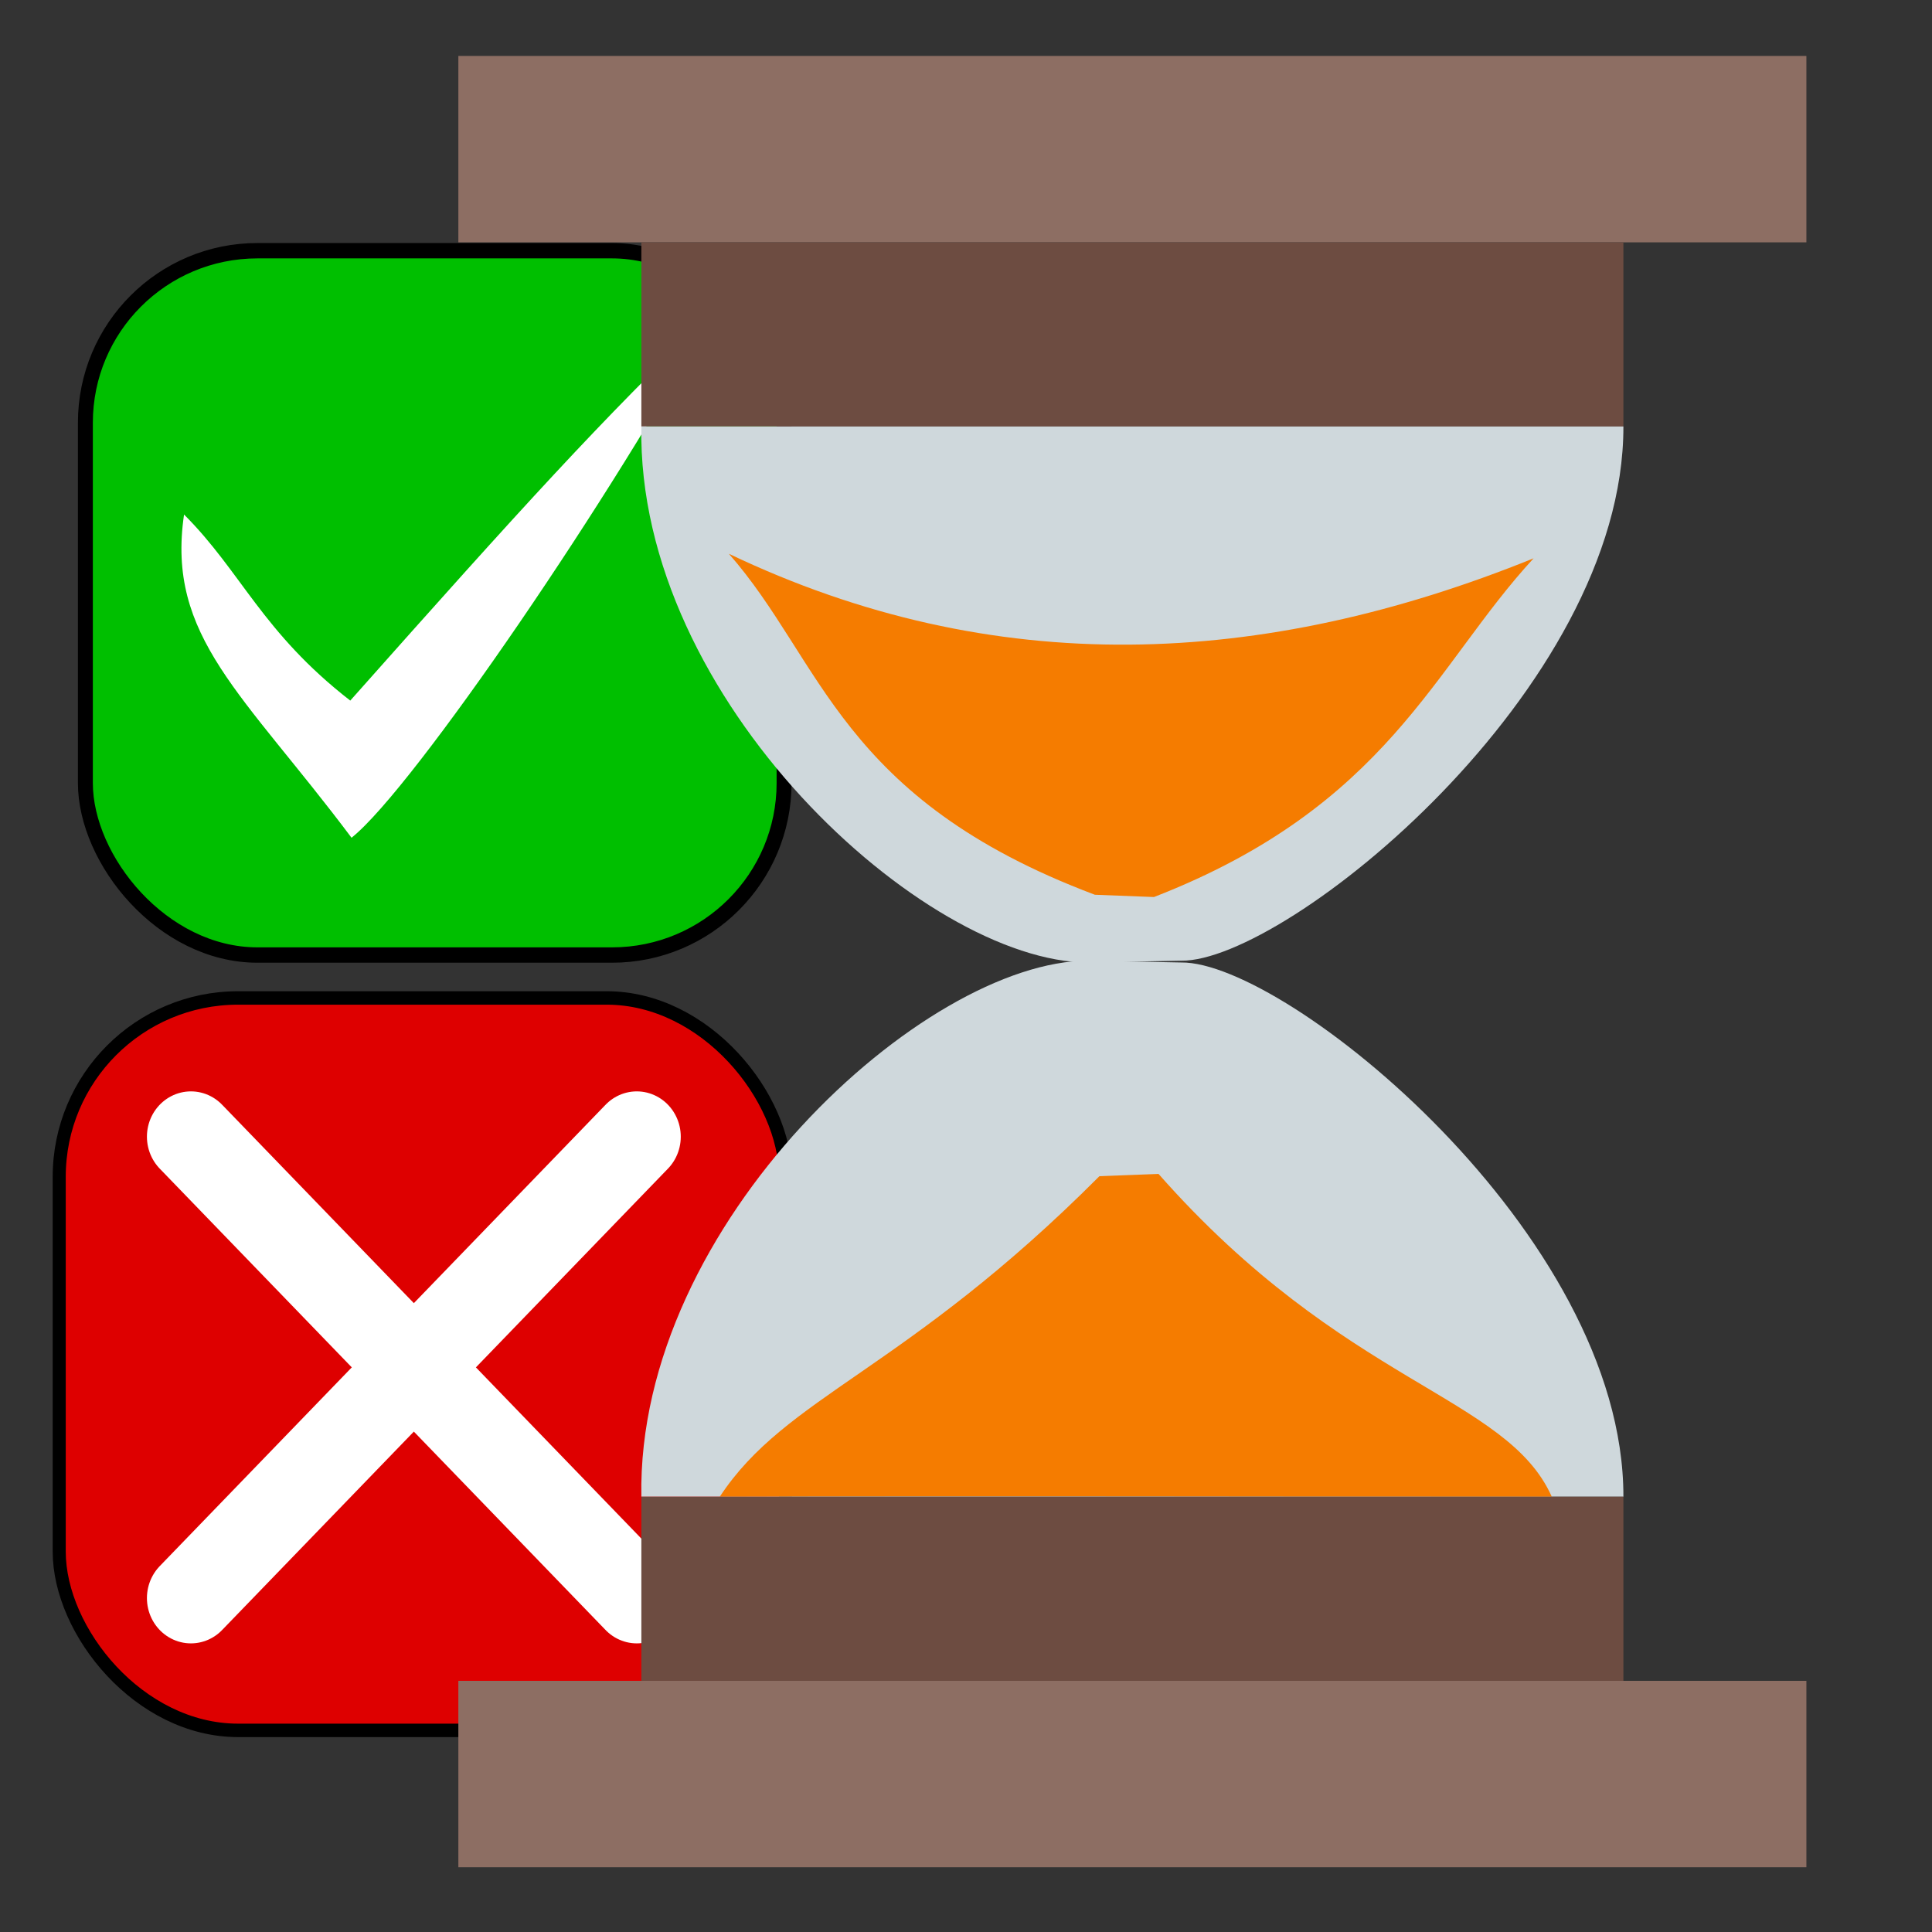
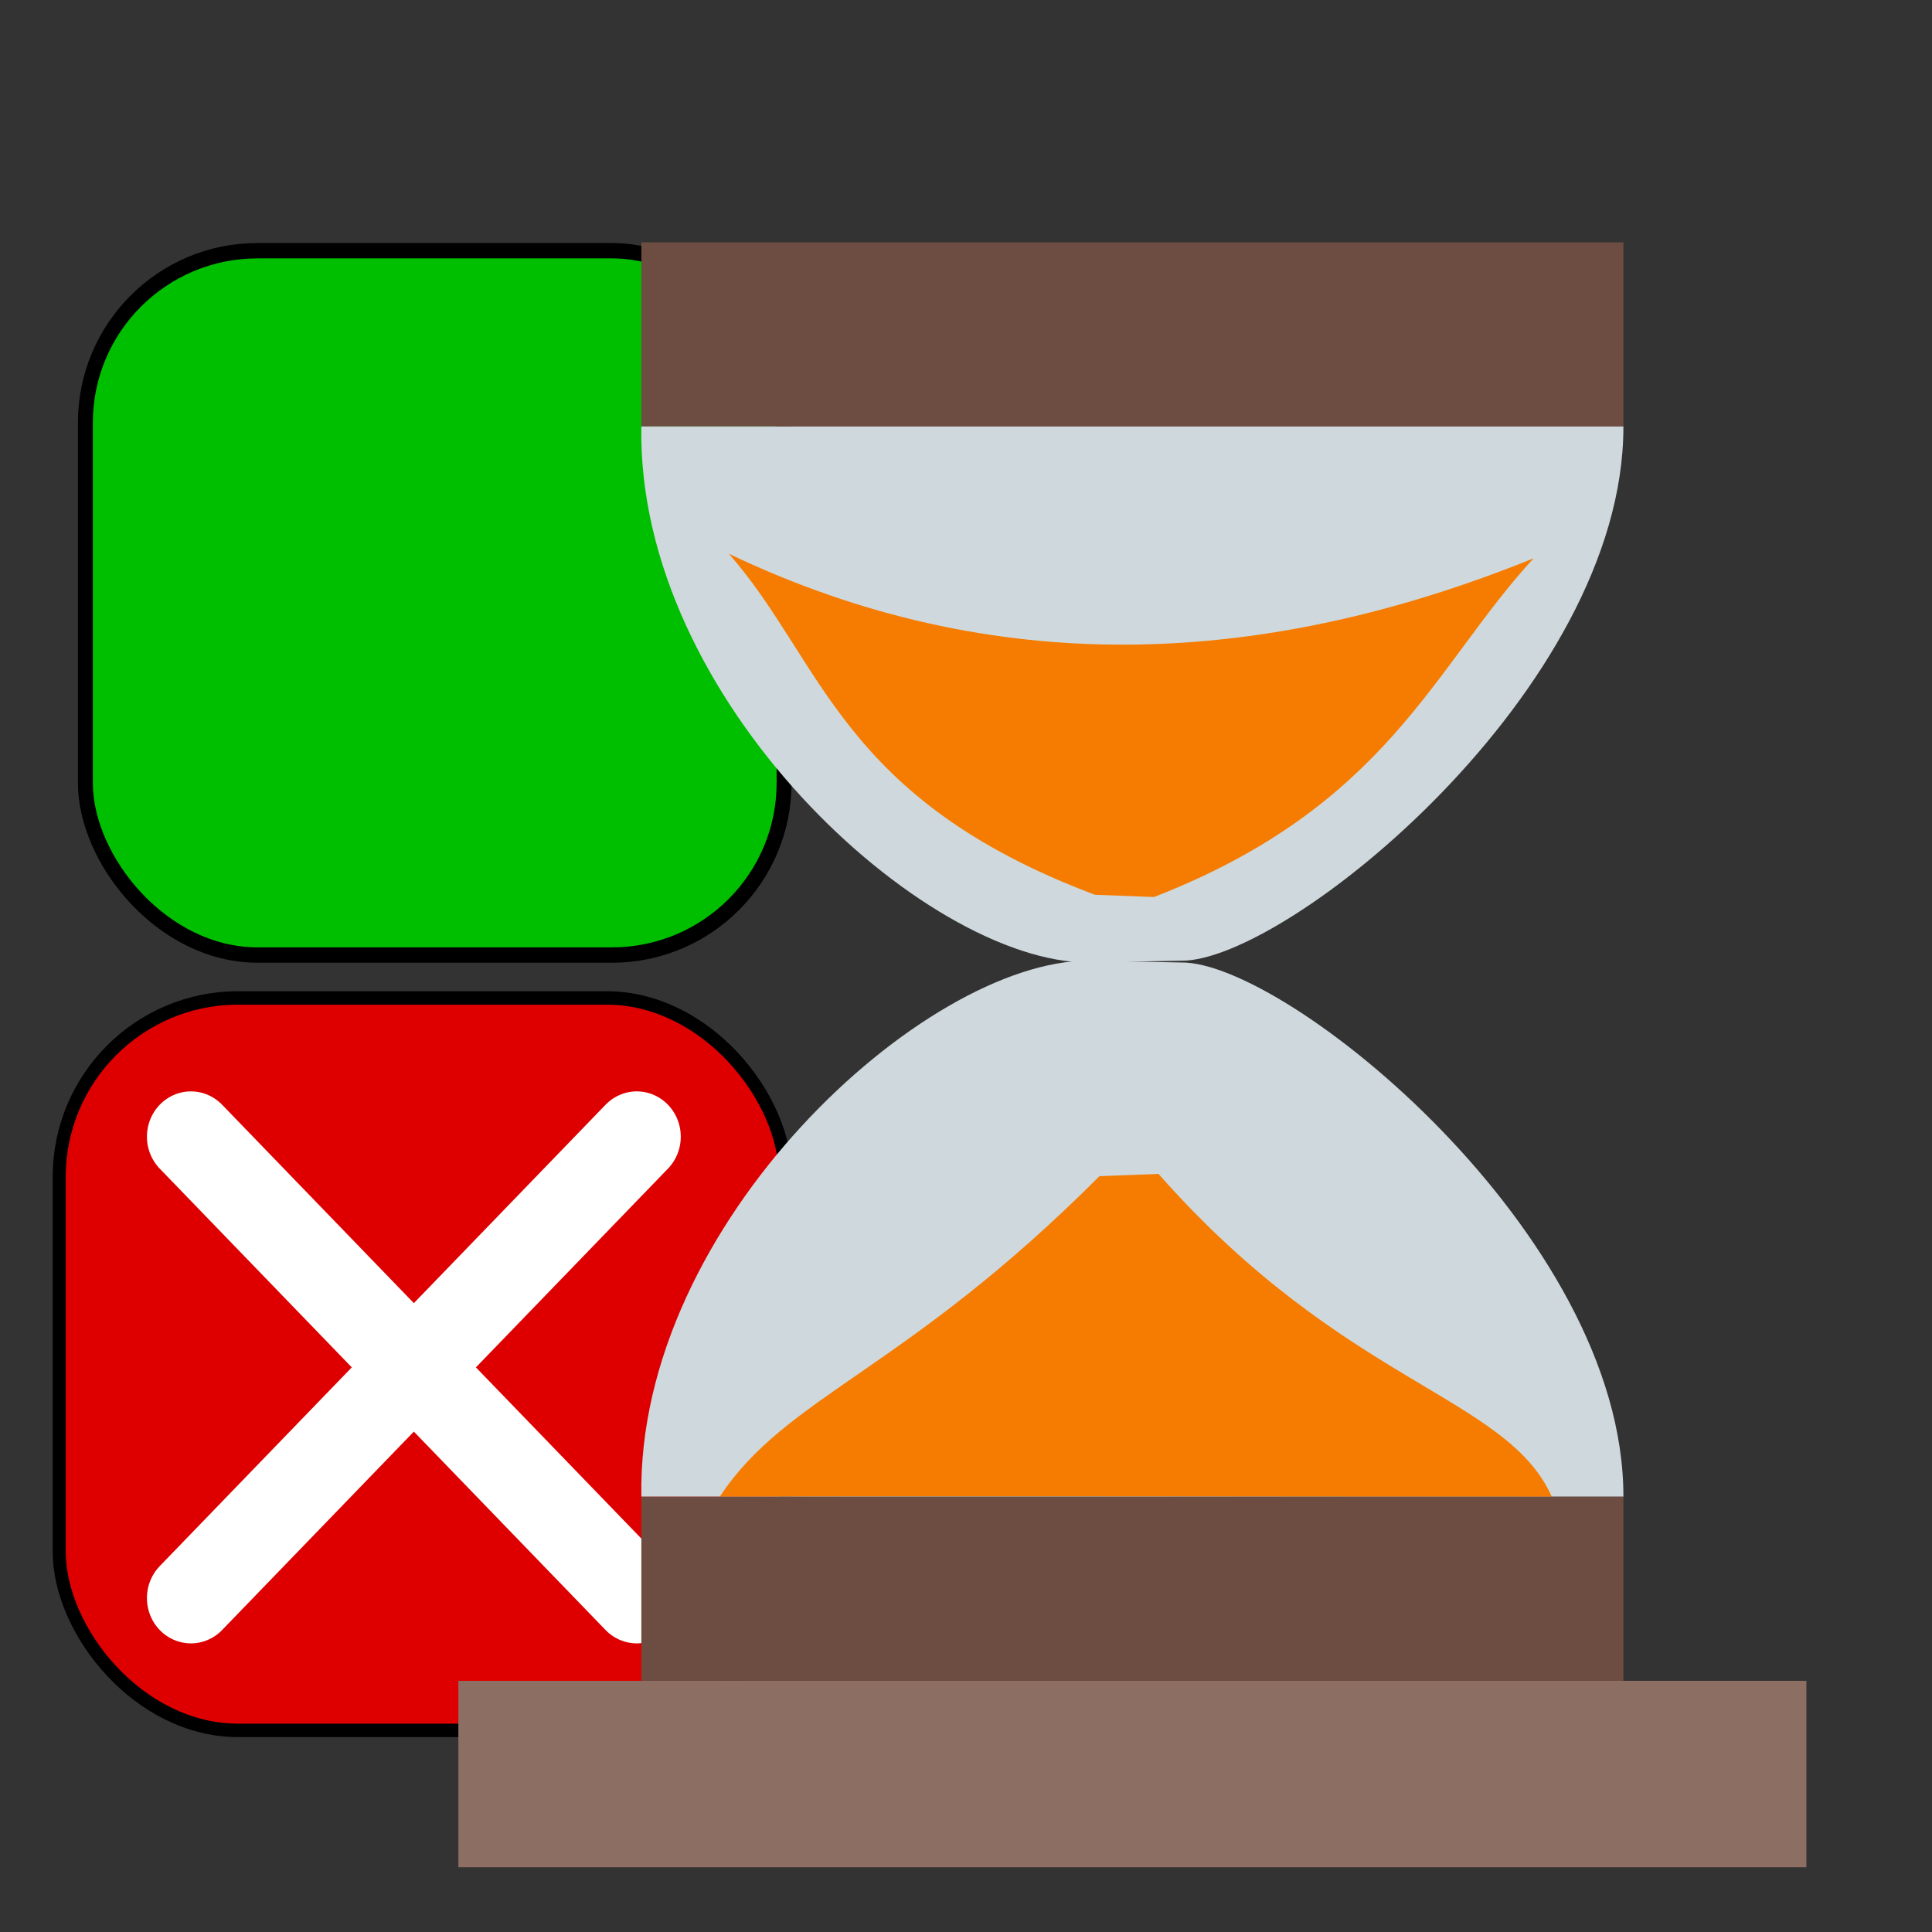
<svg xmlns="http://www.w3.org/2000/svg" xmlns:ns1="http://www.inkscape.org/namespaces/inkscape" xmlns:ns2="http://sodipodi.sourceforge.net/DTD/sodipodi-0.dtd" xmlns:xlink="http://www.w3.org/1999/xlink" ns1:export-ydpi="184" ns1:export-xdpi="184" ns1:export-filename="C:\Users\pabr6\git\analyseWriter\MEPTL\icons\verifhistoriquemax.png" ns2:docname="Verifhistorique.svg" ns1:version="1.1.2 (b8e25be833, 2022-02-05)" id="svg8" version="1.1" viewBox="0 0 12.7 12.7" height="48" width="48">
  <rect x="0" y="0" width="12.7" height="12.7" fill="#333333" stroke="none" />
  <defs id="defs2">
    <linearGradient id="k" gradientTransform="matrix(7.145,0,0,7.143,-768.648,-6969.274)" gradientUnits="userSpaceOnUse" x1="122.75" x2="111.75" xlink:href="#b" y1="991.621" y2="977.117" />
    <linearGradient id="b">
      <stop offset="0" stop-color="#0369a3" id="stop7" />
      <stop offset="1" stop-color="#1c99e0" id="stop9" />
    </linearGradient>
    <linearGradient id="j" gradientUnits="userSpaceOnUse" x1="108.001" x2="20.001" y1="122" y2="6" gradientTransform="matrix(0.893,0,0,0.893,11.889,4.701)">
      <stop offset="0" stop-color="#e6e6e6" id="stop35" />
      <stop offset="1" stop-color="#fff" id="stop37" />
    </linearGradient>
    <linearGradient id="i" gradientUnits="userSpaceOnUse" x1="108.001" x2="20.001" xlink:href="#b" y1="130" y2="14" gradientTransform="matrix(0.893,0,0,0.893,11.889,4.701)" />
    <linearGradient id="h" gradientTransform="matrix(4.019,0,0,3.275,-830.28,1969.204)" gradientUnits="userSpaceOnUse" x2="0" y1="-581.638" y2="-578.638">
      <stop offset="0" stop-color="#63bbee" id="stop29" />
      <stop offset="1" stop-color="#aadcf7" id="stop31" />
    </linearGradient>
    <linearGradient id="g" gradientTransform="matrix(-3.751,0,0,3.493,1388.096,-4034.916)" gradientUnits="userSpaceOnUse" x2="0" xlink:href="#a" y1="1173" y2="1178" />
    <linearGradient id="a">
      <stop offset="0" stop-color="#666" id="stop2" />
      <stop offset="1" stop-color="#333" id="stop4" />
    </linearGradient>
    <linearGradient id="f" gradientTransform="matrix(3.751,0,0,3.493,-1232.139,-4033.827)" gradientUnits="userSpaceOnUse" x2="0" xlink:href="#a" y1="1173" y2="1178" />
    <linearGradient id="e" gradientTransform="matrix(1.072,0,0,1.092,-239.242,771.471)" gradientUnits="userSpaceOnUse" x2="0" y1="-629.669" y2="-635.549">
      <stop offset="0" stop-color="#18a303" id="stop22" />
      <stop offset="1" stop-color="#106802" id="stop24" />
    </linearGradient>
    <linearGradient id="d" gradientTransform="matrix(3.751,0,0,3.493,-1232.139,-4029.459)" gradientUnits="userSpaceOnUse" x2="0" y1="1173" y2="1178">
      <stop offset="0" stop-color="#0369a3" id="stop17" />
      <stop offset="1" stop-color="#023f62" id="stop19" />
    </linearGradient>
    <linearGradient id="c" gradientTransform="matrix(0,0.707,-1.143,0,1351.175,-247.164)" gradientUnits="userSpaceOnUse" x1="445.695" x2="441.388" y1="1103.578" y2="1099.82">
      <stop offset="0" stop-color="#e9b913" id="stop12" />
      <stop offset="1" stop-color="#ff0" id="stop14" />
    </linearGradient>
  </defs>
  <ns2:namedview ns1:window-maximized="1" ns1:window-y="-8" ns1:window-x="-8" ns1:window-height="1009" ns1:window-width="1920" ns1:guide-bbox="true" showguides="true" units="px" showgrid="false" ns1:document-rotation="0" ns1:current-layer="layer1" ns1:document-units="mm" ns1:cy="50.980954" ns1:cx="16.845881" ns1:zoom="4.5114887" ns1:pageshadow="2" ns1:pageopacity="0.0" borderopacity="1.0" bordercolor="#666666" pagecolor="#ffffff" id="base" ns1:pagecheckerboard="0" fit-margin-top="0" fit-margin-left="0" fit-margin-right="0" fit-margin-bottom="0" ns1:snap-bbox="true" ns1:bbox-paths="true" ns1:bbox-nodes="true" ns1:snap-midpoints="true" ns1:object-paths="true" ns1:snap-global="false">
    <ns2:guide id="guide14" orientation="1,0" position="-2.471617e-08,4.438" />
    <ns2:guide position="6.62,5.834" orientation="0.709,0.706" id="guide2079" />
    <ns2:guide position="6.62,5.834" orientation="-0.718,0.696" id="guide5772" />
  </ns2:namedview>
  <g id="layer1" ns1:groupmode="layer" ns1:label="Calque 1" transform="translate(-0.92,-0.342)">
    <g id="g854" transform="matrix(0.614,0,0,0.614,0.963,1.384)" style="stroke-width:1.629">
      <g id="g919" transform="matrix(2.026,0,0,2.086,-1.3,-0.037)" style="stroke:#000000;stroke-width:0.148;stroke-miterlimit:4;stroke-dasharray:none;stroke-opacity:1">
        <rect ry="0.918" y="4.326" x="0.92" height="3.759" width="3.838" id="rect12" style="fill:#de0000;fill-opacity:1;fill-rule:evenodd;stroke:#000000;stroke-width:0.069;stroke-linecap:round;stroke-linejoin:round;stroke-miterlimit:4;stroke-dasharray:none;stroke-opacity:1" rx="0.945" />
        <path style="fill:#ffffff;stroke:#ffffff;stroke-width:0.465;stroke-linecap:round;stroke-linejoin:miter;stroke-miterlimit:4;stroke-dasharray:none;stroke-opacity:1" d="M 1.616,5.038 3.972,7.406" id="path841" />
        <path id="path843" d="M 3.972,5.038 1.616,7.406" style="fill:none;stroke:#ffffff;stroke-width:0.465;stroke-linecap:round;stroke-linejoin:miter;stroke-miterlimit:4;stroke-dasharray:none;stroke-opacity:1" />
      </g>
      <g id="g923" transform="matrix(1.949,0,0,2.006,-0.949,0.301)" style="stroke-width:1.258">
        <rect style="fill:#00bf00;fill-opacity:1;fill-rule:evenodd;stroke:#000000;stroke-width:0.082;stroke-linecap:round;stroke-linejoin:round;stroke-opacity:1" id="rect10" width="3.838" height="3.759" x="0.92" y="0.342" ry="0.918" rx="0.945" />
-         <path style="fill:#ffffff;stroke:none;stroke-width:0.333px;stroke-linecap:butt;stroke-linejoin:miter;stroke-opacity:1" d="M 1.462,1.75 C 1.363,2.403 1.787,2.704 2.382,3.475 2.724,3.211 3.844,1.608 4.354,0.685 3.744,1.257 3.347,1.68 2.375,2.743 1.891,2.378 1.778,2.057 1.462,1.75 Z" id="path16" ns2:nodetypes="ccccc" />
+         <path style="fill:#ffffff;stroke:none;stroke-width:0.333px;stroke-linecap:butt;stroke-linejoin:miter;stroke-opacity:1" d="M 1.462,1.75 Z" id="path16" ns2:nodetypes="ccccc" />
      </g>
    </g>
    <g id="g12403" transform="matrix(0.104,0,0,0.104,0.774,5.71)" style="stroke-width:9.605">
-       <rect style="fill:#8d6e63;fill-opacity:1;stroke:none;stroke-width:1.017;stroke-linecap:round;stroke-linejoin:round;paint-order:fill markers stroke;stop-color:#000000" id="rect1304" width="85.205" height="11.782" x="30.375" y="-48.08" />
      <rect style="fill:#6d4c41;fill-opacity:1;stroke:none;stroke-width:1.017;stroke-linecap:round;stroke-linejoin:round;paint-order:fill markers stroke;stop-color:#000000" id="rect1306" width="62.072" height="11.638" x="41.942" y="-36.298" />
      <g id="g11590" transform="translate(60.635,-1.006)" style="stroke-width:9.605">
        <path style="fill:#cfd8dc;fill-opacity:1;stroke:none;stroke-width:2.541px;stroke-linecap:butt;stroke-linejoin:miter;stroke-opacity:1" d="m -18.693,-23.653 h 62.072 c 0.026,16.618 -21.325,33.84 -27.947,33.766 l -5.908,0.114 C -0.804,10.199 -19.001,-6.371 -18.693,-23.653 Z" id="path7072" ns2:nodetypes="ccccc" />
        <path style="fill:#f57c00;fill-opacity:1;stroke:none;stroke-width:2.541px;stroke-linecap:butt;stroke-linejoin:miter;stroke-opacity:1" d="M 9.972,5.945 C -6.19,-0.132 -7.198,-8.826 -13.161,-15.607 3.591,-7.614 20.568,-8.38 37.703,-15.32 31.408,-8.503 28.513,0.336 13.708,6.089 Z" id="path7434" ns2:nodetypes="ccccc" />
      </g>
      <g id="g11596" transform="matrix(1,0,0,-1,60.635,19.333)" style="stroke-width:9.605">
        <path style="fill:#cfd8dc;fill-opacity:1;stroke:none;stroke-width:2.541px;stroke-linecap:butt;stroke-linejoin:miter;stroke-opacity:1" d="m -18.693,-23.653 h 62.072 c 0.026,16.618 -21.325,33.84 -27.947,33.766 l -5.908,0.114 C -0.804,10.199 -19.001,-6.371 -18.693,-23.653 Z" id="path11592" ns2:nodetypes="ccccc" />
        <path style="fill:#f57c00;fill-opacity:1;stroke:none;stroke-width:2.541px;stroke-linecap:butt;stroke-linejoin:miter;stroke-opacity:1" d="M 10.26,-3.394 C -2.03,-15.728 -9.534,-17.259 -13.736,-23.653 c 16.465,0.054 34.016,0 52.588,0 -2.868,6.406 -13.07,7.035 -24.857,20.403 z" id="path11594" ns2:nodetypes="ccccc" />
      </g>
      <rect style="fill:#6d4c41;fill-opacity:1;stroke:none;stroke-width:1.017;stroke-linecap:round;stroke-linejoin:round;paint-order:fill markers stroke;stop-color:#000000" id="rect11678" width="62.072" height="11.638" x="41.942" y="42.986" />
      <rect style="fill:#8d6e63;fill-opacity:1;stroke:none;stroke-width:1.017;stroke-linecap:round;stroke-linejoin:round;paint-order:fill markers stroke;stop-color:#000000" id="rect11680" width="85.205" height="11.782" x="30.375" y="54.625" />
    </g>
  </g>
</svg>